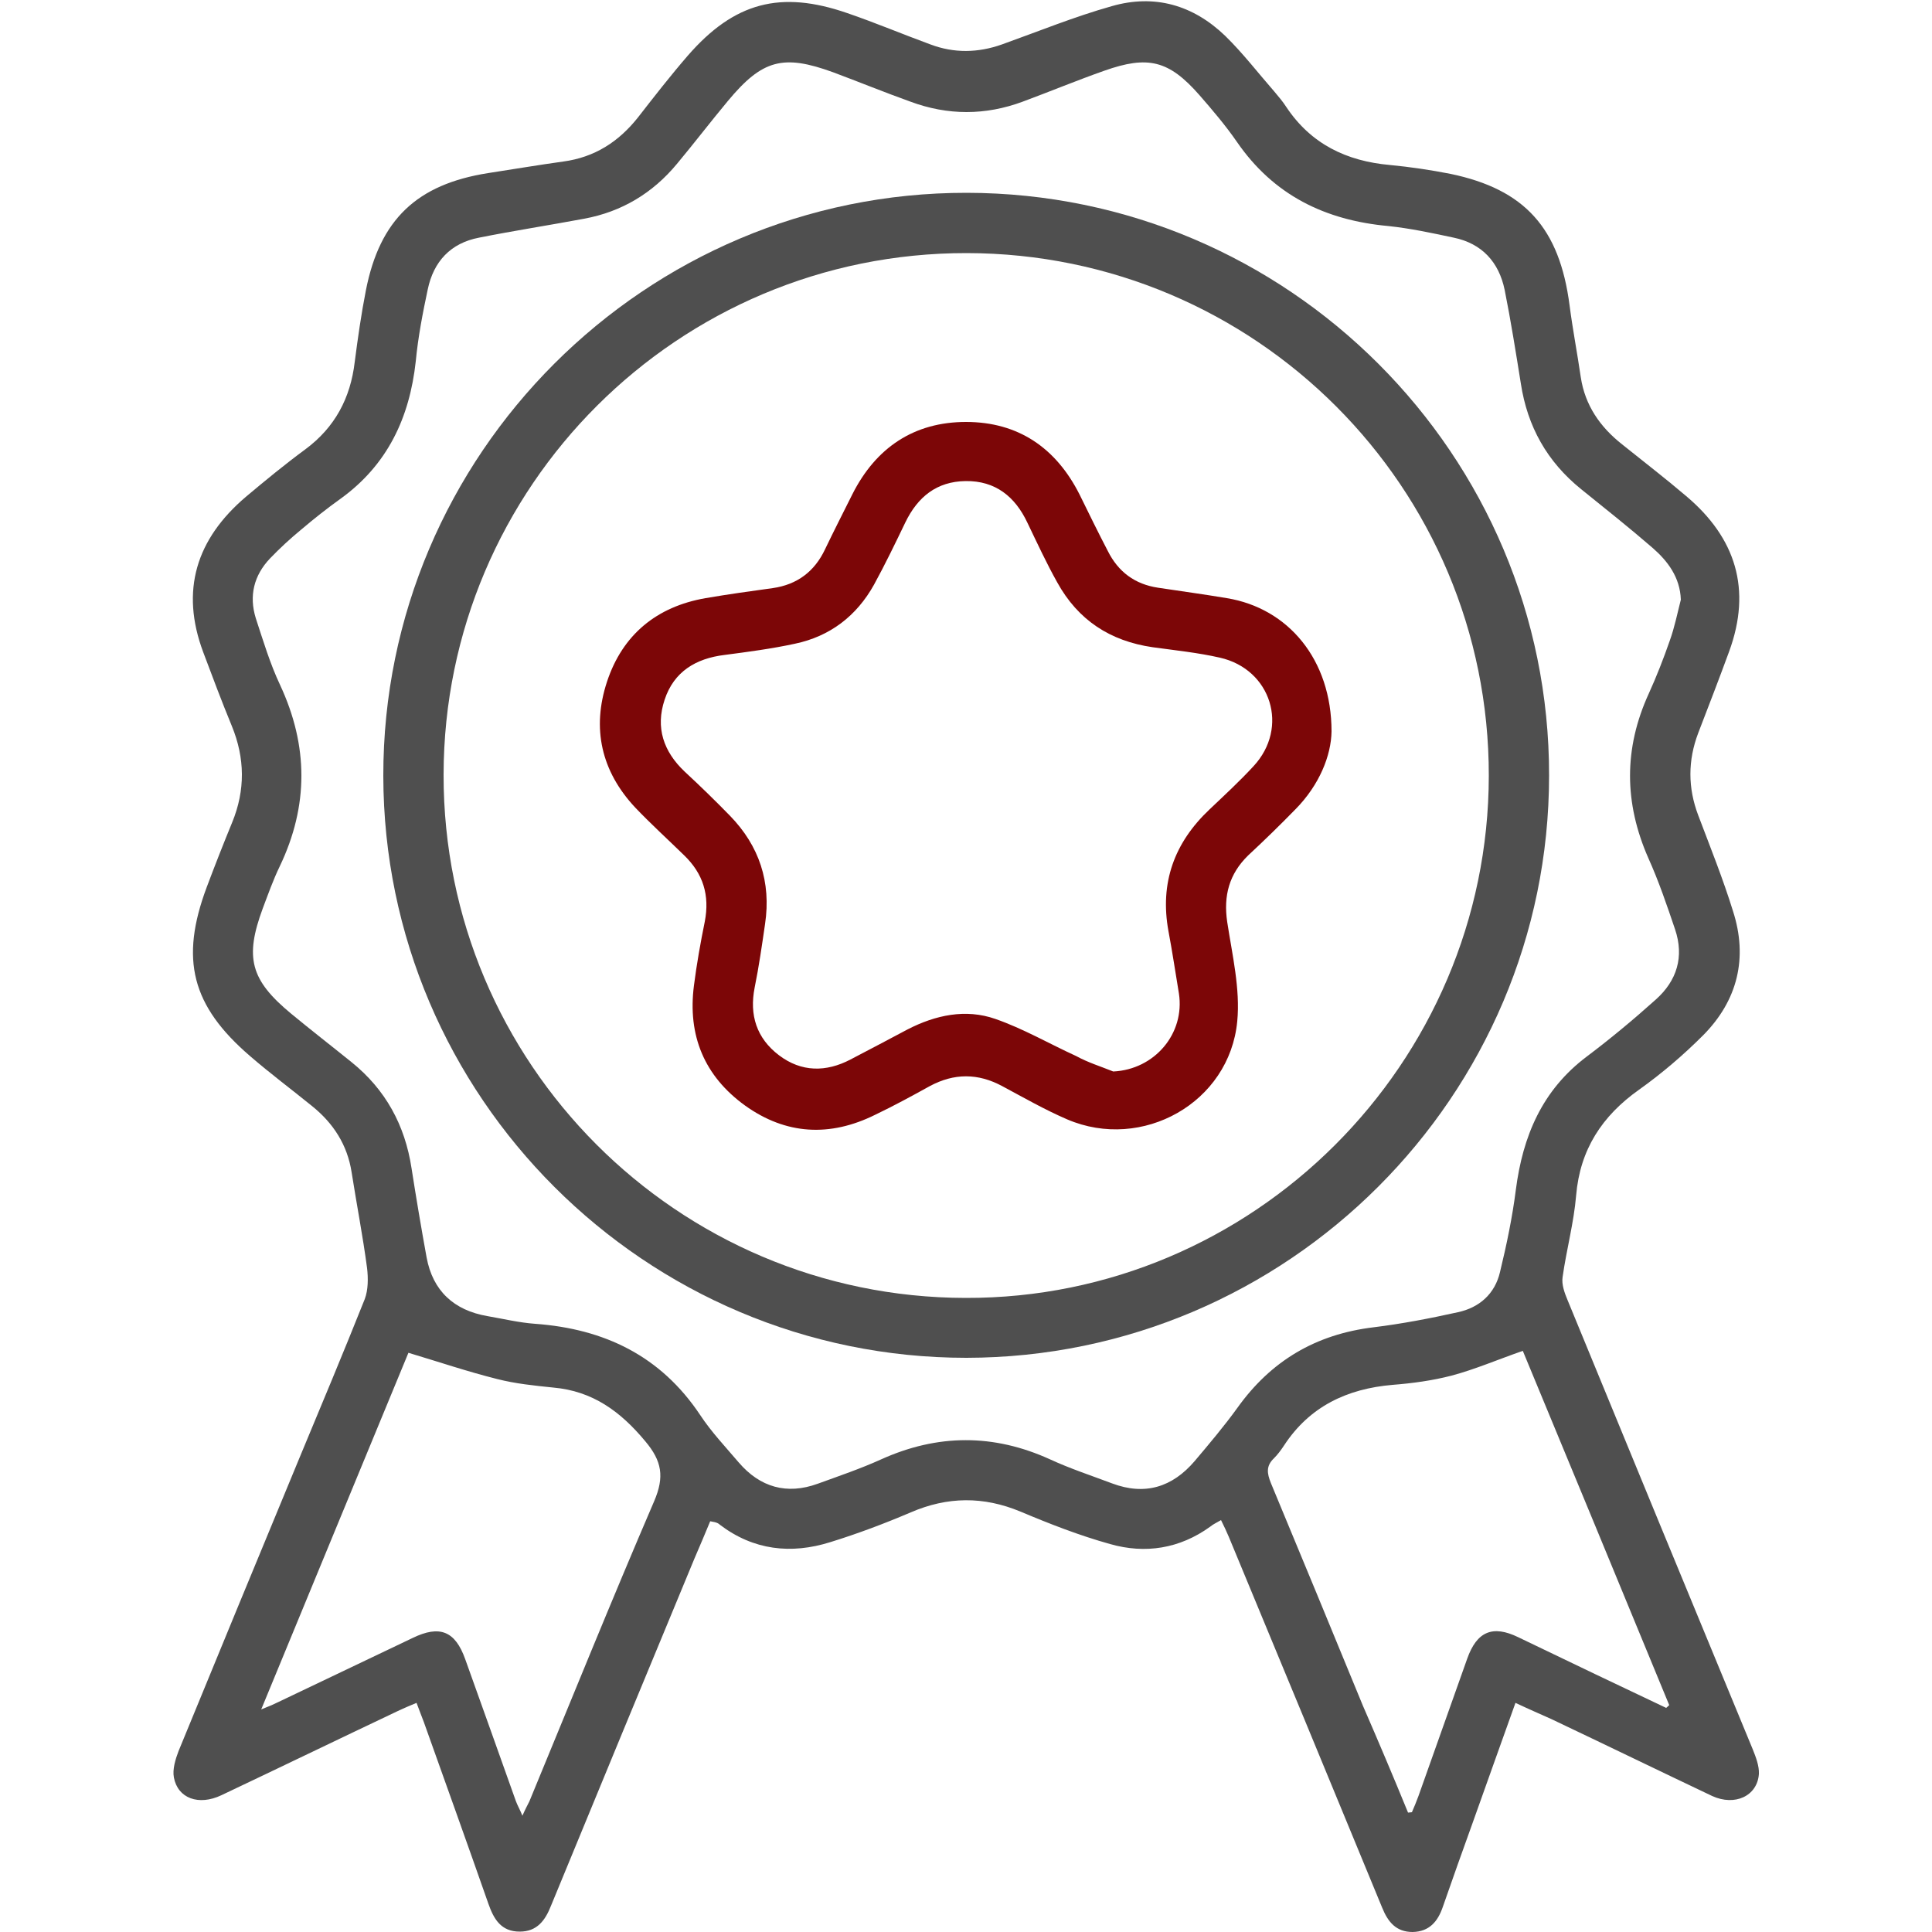
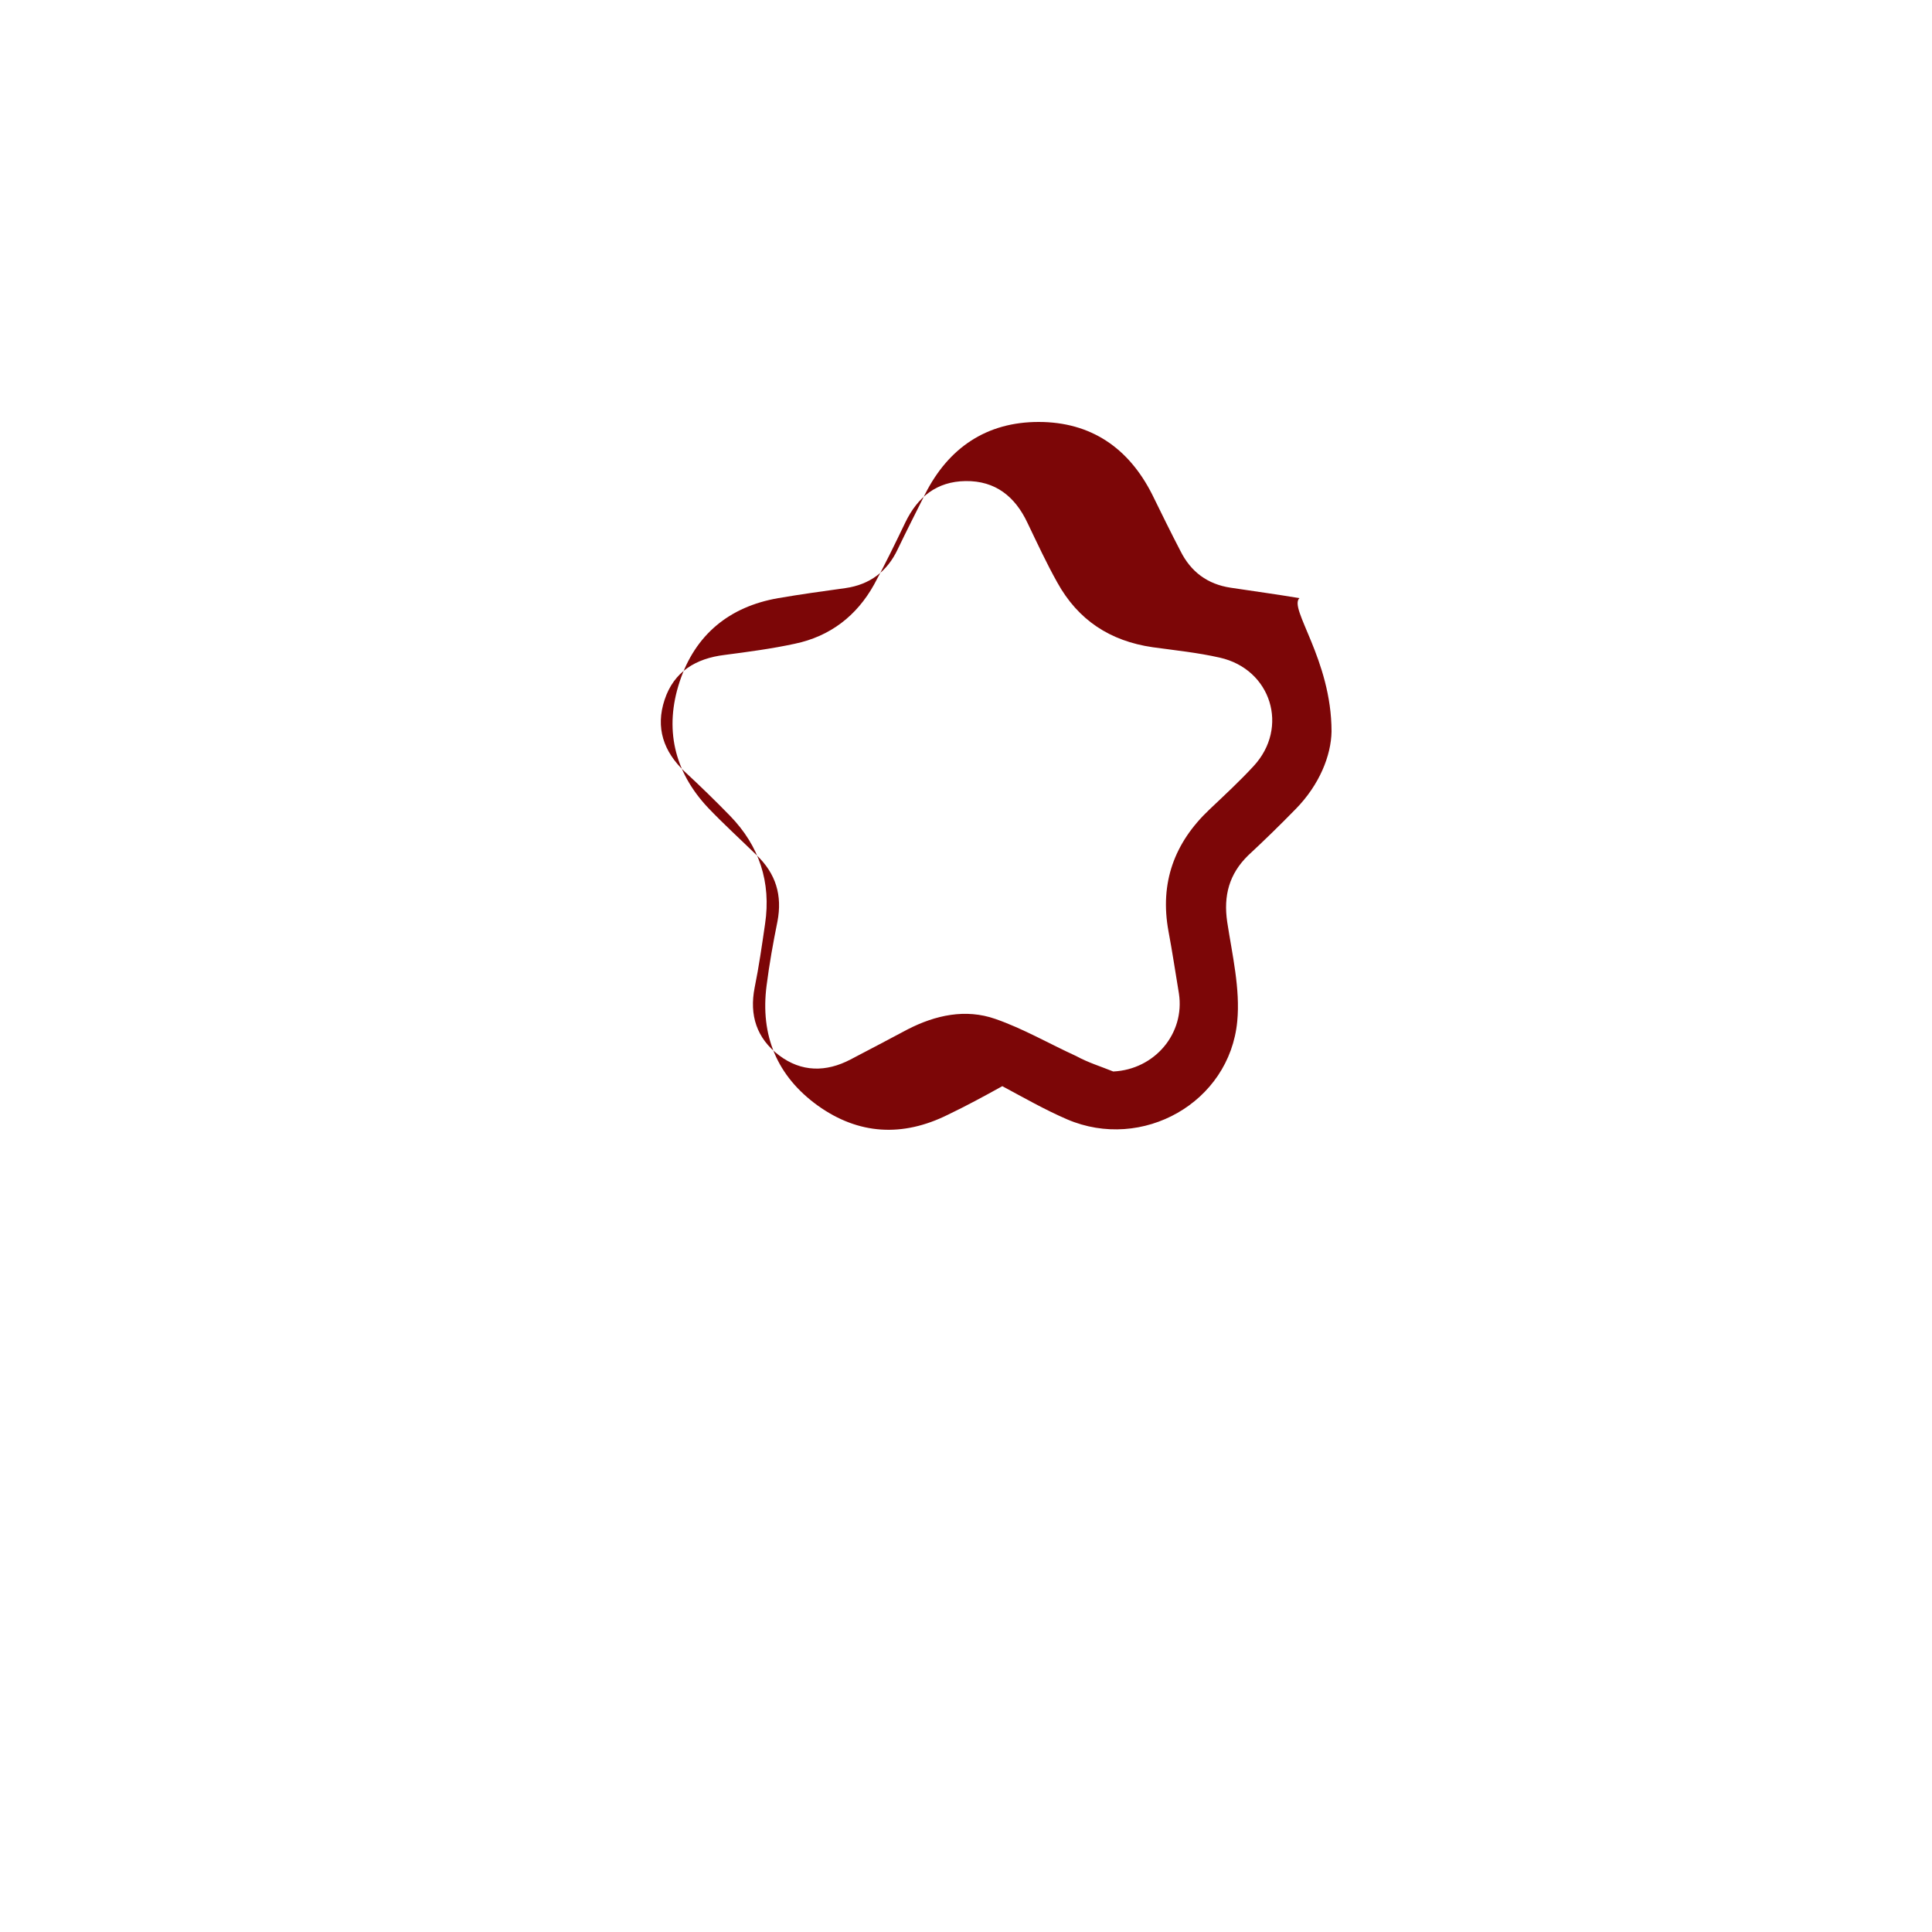
<svg xmlns="http://www.w3.org/2000/svg" version="1.1" id="Layer_2" x="0px" y="0px" viewBox="0 0 500 500" style="enable-background:new 0 0 500 500;" xml:space="preserve">
  <style type="text/css">
	.st0{fill:#4F4F4F;}
	.st1{fill:#7C0607;}
</style>
  <g id="WSZZOX.tif">
    <g>
-       <path class="st0" d="M392.2,440.7c-3.8,10.7-7.5,20.9-11.1,31.1c-2.6,7.2-5.2,14.5-7.7,21.7c-1.3,3.8-3.5,6.4-7.8,6.5    c-4.3,0-6.4-2.6-7.9-6.3c-13.2-32-26.4-64-39.7-96c-0.6-1.4-1.2-2.7-2-4.3c-1.2,0.7-2.1,1.1-2.8,1.7c-7.9,5.7-16.8,7.1-25.9,4.5    c-7.9-2.2-15.6-5.2-23.2-8.4c-9.6-4-18.9-3.9-28.4,0.2c-6.8,2.9-13.7,5.5-20.8,7.7c-10.2,3.2-19.9,2.1-28.6-4.5    c-0.3-0.3-0.7-0.5-1.1-0.6c-0.2-0.1-0.5-0.1-1.4-0.3c-1.3,3.2-2.7,6.4-4.1,9.7c-12.4,29.9-24.8,59.9-37.1,89.8    c-1.5,3.8-3.6,6.7-8.1,6.7c-4.8,0-6.7-3.2-8.1-7.2c-5.5-15.7-11.1-31.3-16.7-47c-0.6-1.6-1.2-3.1-1.9-5c-1.7,0.7-3.1,1.3-4.4,1.9    c-15.4,7.3-30.7,14.7-46.1,22c-5.9,2.8-11.3,0.8-12.3-4.6c-0.4-2.1,0.4-4.7,1.2-6.8c10.4-25.3,20.8-50.6,31.3-75.9    c5.7-13.7,11.4-27.3,16.9-41.1c0.9-2.4,0.9-5.4,0.6-8c-1.1-8.3-2.7-16.5-4-24.8c-1.1-7.1-4.7-12.7-10.3-17.2    c-5.3-4.3-10.8-8.4-16-12.9c-15.1-13-18.2-25-11.2-43.7c2.1-5.6,4.3-11.2,6.6-16.8c3.4-8.3,3.3-16.6-0.1-24.9    c-2.6-6.3-5-12.7-7.4-19.1c-6-16-1.8-29.3,11-40.2c5-4.2,10.1-8.4,15.4-12.3c7.7-5.7,11.7-13.3,12.8-22.6    c0.8-6.2,1.7-12.5,2.9-18.6c3.6-18.3,13.2-27.4,31.6-30.3c6.5-1,13-2.1,19.5-3c8.1-1.1,14.3-5.1,19.3-11.4    c4.2-5.4,8.4-10.8,12.9-16c12-13.8,24-17,41.3-11c7.3,2.5,14.4,5.5,21.5,8.1c6.1,2.3,12.3,2.2,18.5,0c9.5-3.4,18.8-7.2,28.4-9.9    c11.1-3.2,21.1-0.3,29.4,7.7c4.6,4.5,8.5,9.6,12.7,14.4c1.1,1.3,2.2,2.6,3.1,4c6.4,9.6,15.6,14,26.8,15c5.3,0.5,10.6,1.3,15.7,2.3    c19.2,4,28.2,14,30.8,34c0.8,6.2,2,12.4,2.9,18.6c1.1,7.3,5,12.9,10.7,17.4c5.6,4.5,11.2,8.8,16.6,13.4    c12.8,10.8,17,24.1,11.1,40.2c-2.6,7.1-5.3,14.1-8,21.1c-2.7,7.1-2.7,14.2,0,21.3c3.1,8.2,6.4,16.4,9,24.8    c3.9,12.1,1.2,23.1-7.7,32.1c-5.1,5.1-10.7,9.9-16.6,14.1c-9.6,6.8-15.3,15.5-16.3,27.4c-0.6,7.1-2.5,14-3.5,21.1    c-0.3,1.9,0.5,4.1,1.3,6c15.9,38.7,31.9,77.5,47.9,116.2c0.8,2,1.7,4.3,1.6,6.4c-0.4,5.7-6.2,8.4-12.1,5.7    c-13.9-6.6-27.7-13.3-41.6-19.9C398.6,443.6,395.6,442.3,392.2,440.7z M435,155.2c-0.2-5.8-3.4-10-7.3-13.4    c-6-5.2-12.3-10.2-18.5-15.2c-8.8-7.1-13.9-16.2-15.6-27.3c-1.3-8.1-2.6-16.3-4.2-24.3c-1.5-7.2-5.9-12-13.2-13.5    c-5.6-1.2-11.2-2.4-16.9-3c-16.4-1.5-29.7-8-39.2-21.8c-2.9-4.2-6.3-8.2-9.7-12.1c-7.9-9-13.3-10.3-24.6-6.3    c-7.1,2.5-14.1,5.4-21.1,8c-9.7,3.6-19.4,3.6-29.1,0c-6.7-2.4-13.3-5.1-20-7.6c-12.9-4.7-18.3-3.3-27.2,7.4    c-4.5,5.4-8.7,10.9-13.2,16.3c-6.3,7.6-14.3,12.4-24,14.2c-9.1,1.7-18.2,3.1-27.2,4.9c-7.4,1.4-11.8,6.2-13.3,13.4    c-1.3,6.1-2.5,12.3-3.1,18.6c-1.6,14.6-7.3,26.8-19.5,35.6c-3.5,2.5-6.9,5.2-10.2,8c-2.8,2.3-5.5,4.8-8,7.4    c-4.2,4.4-5.5,9.7-3.7,15.5c1.9,5.8,3.7,11.8,6.3,17.3c7.3,15.7,7.4,31.2-0.1,46.9c-1.7,3.5-3,7.2-4.4,10.9    c-4.7,12.7-3.2,18.5,7.3,27.2c5.2,4.3,10.5,8.4,15.7,12.6c8.8,7.1,13.8,16.3,15.5,27.4c1.2,7.7,2.5,15.4,3.9,23.1    c1.6,8.7,7.1,13.7,15.7,15.2c4.1,0.7,8.2,1.7,12.4,2c17.9,1.3,32.5,8.3,42.7,23.6c2.9,4.4,6.6,8.3,10,12.3    c5.5,6.4,12.4,8.4,20.4,5.5c5.5-2,11.1-3.9,16.4-6.3c14.6-6.6,29.1-6.7,43.8,0c5.2,2.4,10.7,4.2,16,6.2c8.5,3.2,15.6,1,21.4-5.8    c3.8-4.5,7.6-9,11-13.7c8.7-12.2,20.3-19.1,35.3-20.9c7.3-0.9,14.6-2.3,21.8-3.9c5.6-1.2,9.6-4.8,10.9-10.4    c1.7-7,3.2-14.2,4.1-21.3c1.8-13.9,6.8-25.8,18.4-34.5c6.1-4.6,12-9.5,17.8-14.7c5.5-4.9,7.4-11.1,5-18.2    c-2.1-6.2-4.2-12.4-6.9-18.4c-6.3-14.3-6.4-28.4,0.1-42.6c2-4.4,3.8-9,5.4-13.6C433.4,162.3,434.1,158.7,435,155.2z M67.6,442.4    c2.3-0.9,3.4-1.4,4.4-1.9c11.6-5.5,23.2-11.1,34.8-16.6c7-3.4,11-1.8,13.6,5.5c4.4,12.2,8.7,24.4,13.1,36.7c0.4,1.1,1,2.1,1.7,3.8    c0.8-1.8,1.3-2.7,1.8-3.7c10.7-25.9,21.2-51.9,32.3-77.7c2.7-6.3,2-10.4-2.3-15.5c-6.4-7.7-13.6-13-23.8-13.9    c-4.9-0.5-9.8-1-14.5-2.2c-7.6-1.9-15-4.4-23-6.8C93.4,379.9,80.7,410.6,67.6,442.4z M364.4,469.1c0.3,0,0.7-0.1,1-0.1    c0.6-1.4,1.2-2.8,1.7-4.2c4.2-11.8,8.4-23.7,12.6-35.5c2.5-7.1,6.6-8.8,13.2-5.6c6.7,3.2,13.3,6.4,20,9.6    c6.1,2.9,12.2,5.8,18.3,8.7c0.3-0.2,0.5-0.5,0.8-0.7c-12.7-30.8-25.4-61.6-37.9-91.7c-6.6,2.3-12.4,4.8-18.4,6.4    c-5,1.3-10.2,2-15.3,2.4c-11.8,1-21.5,5.6-28.1,15.7c-0.8,1.2-1.6,2.3-2.6,3.3c-2.1,2-1.8,3.9-0.8,6.4c8,19.2,15.9,38.4,23.8,57.6    C356.7,450.6,360.6,459.8,364.4,469.1z" />
-       <path class="st0" d="M250.1,351.4c-83.1,0-150.8-67.6-150.9-150.6c-0.1-83.2,67.8-151,151-150.9C333.4,50,401,117.7,400.9,200.7    C400.9,283.7,333.2,351.3,250.1,351.4z M250.2,65.5c-74.7-0.1-135.3,60.4-135.4,135c-0.1,74.6,60.4,135.3,135.1,135.4    c74.4,0.2,135.3-60.6,135.4-135.1C385.4,126.1,324.9,65.6,250.2,65.5z" />
-       <path class="st1" d="M344.6,189.3c-0.1,6.2-3.1,13.8-9.3,20.1c-4,4.1-8.1,8.1-12.3,12c-4.9,4.8-6.4,10.4-5.4,17.2    c1.3,8.5,3.4,17.3,2.6,25.7c-2,21.1-24.6,33.7-44,25.4c-5.8-2.5-11.2-5.6-16.8-8.6c-6.3-3.4-12.5-3.4-18.8,0    c-4.7,2.6-9.3,5.1-14.1,7.4c-11.7,5.8-23.1,5.2-33.7-2.4c-10.5-7.6-14.9-18.1-13.2-31.1c0.7-5.5,1.7-11.1,2.8-16.5    c1.3-6.8-0.4-12.4-5.4-17.2c-4.2-4.1-8.6-8.1-12.6-12.3c-8.8-9.4-11.3-20.5-7.3-32.6c4-12.1,12.8-19.4,25.5-21.6    c5.8-1,11.6-1.8,17.4-2.6c6.3-0.9,10.8-4.3,13.5-10c2.3-4.8,4.7-9.5,7.1-14.3c6.1-12.1,16-18.7,29.4-18.7    c13.5,0,23.3,6.7,29.4,18.8c2.4,4.9,4.8,9.8,7.3,14.6c2.7,5.4,7,8.6,13,9.5c5.9,0.9,11.9,1.7,17.8,2.7    C333.4,157.4,344.6,170.7,344.6,189.3z M288.1,277.3c10.7-0.5,18.6-9.8,17-20.2c-0.9-5.4-1.7-10.8-2.7-16.1    c-2.3-12.5,1.5-22.9,10.6-31.5c3.9-3.7,7.8-7.3,11.4-11.2c9.3-10,4.6-25.1-8.7-28.1c-5.7-1.3-11.6-1.9-17.4-2.7    c-11-1.6-19.3-7-24.7-16.8c-2.8-5-5.2-10.2-7.7-15.4c-3.2-6.8-8.3-10.9-16-10.8c-7.5,0.1-12.4,4.1-15.6,10.7    c-2.6,5.4-5.2,10.8-8.1,16.1c-4.5,8.1-11.4,13.4-20.5,15.3c-6,1.3-12.1,2.1-18.2,2.9c-7.4,0.9-13.1,4.3-15.5,11.6    c-2.4,7.2-0.3,13.4,5.2,18.6c4,3.7,7.9,7.5,11.7,11.4c7.6,7.8,10.7,17.2,9.1,28c-0.8,5.5-1.6,11.1-2.7,16.5    c-1.4,7.1,0.5,13.1,6.3,17.5c5.8,4.4,12.2,4.4,18.5,1.1c5-2.6,9.9-5.2,14.8-7.8c7.2-3.7,15-5.4,22.7-2.7    c7.2,2.5,13.9,6.4,20.9,9.6C281.6,275,284.9,276,288.1,277.3z" />
+       <path class="st1" d="M344.6,189.3c-0.1,6.2-3.1,13.8-9.3,20.1c-4,4.1-8.1,8.1-12.3,12c-4.9,4.8-6.4,10.4-5.4,17.2    c1.3,8.5,3.4,17.3,2.6,25.7c-2,21.1-24.6,33.7-44,25.4c-5.8-2.5-11.2-5.6-16.8-8.6c-4.7,2.6-9.3,5.1-14.1,7.4c-11.7,5.8-23.1,5.2-33.7-2.4c-10.5-7.6-14.9-18.1-13.2-31.1c0.7-5.5,1.7-11.1,2.8-16.5    c1.3-6.8-0.4-12.4-5.4-17.2c-4.2-4.1-8.6-8.1-12.6-12.3c-8.8-9.4-11.3-20.5-7.3-32.6c4-12.1,12.8-19.4,25.5-21.6    c5.8-1,11.6-1.8,17.4-2.6c6.3-0.9,10.8-4.3,13.5-10c2.3-4.8,4.7-9.5,7.1-14.3c6.1-12.1,16-18.7,29.4-18.7    c13.5,0,23.3,6.7,29.4,18.8c2.4,4.9,4.8,9.8,7.3,14.6c2.7,5.4,7,8.6,13,9.5c5.9,0.9,11.9,1.7,17.8,2.7    C333.4,157.4,344.6,170.7,344.6,189.3z M288.1,277.3c10.7-0.5,18.6-9.8,17-20.2c-0.9-5.4-1.7-10.8-2.7-16.1    c-2.3-12.5,1.5-22.9,10.6-31.5c3.9-3.7,7.8-7.3,11.4-11.2c9.3-10,4.6-25.1-8.7-28.1c-5.7-1.3-11.6-1.9-17.4-2.7    c-11-1.6-19.3-7-24.7-16.8c-2.8-5-5.2-10.2-7.7-15.4c-3.2-6.8-8.3-10.9-16-10.8c-7.5,0.1-12.4,4.1-15.6,10.7    c-2.6,5.4-5.2,10.8-8.1,16.1c-4.5,8.1-11.4,13.4-20.5,15.3c-6,1.3-12.1,2.1-18.2,2.9c-7.4,0.9-13.1,4.3-15.5,11.6    c-2.4,7.2-0.3,13.4,5.2,18.6c4,3.7,7.9,7.5,11.7,11.4c7.6,7.8,10.7,17.2,9.1,28c-0.8,5.5-1.6,11.1-2.7,16.5    c-1.4,7.1,0.5,13.1,6.3,17.5c5.8,4.4,12.2,4.4,18.5,1.1c5-2.6,9.9-5.2,14.8-7.8c7.2-3.7,15-5.4,22.7-2.7    c7.2,2.5,13.9,6.4,20.9,9.6C281.6,275,284.9,276,288.1,277.3z" />
    </g>
  </g>
</svg>